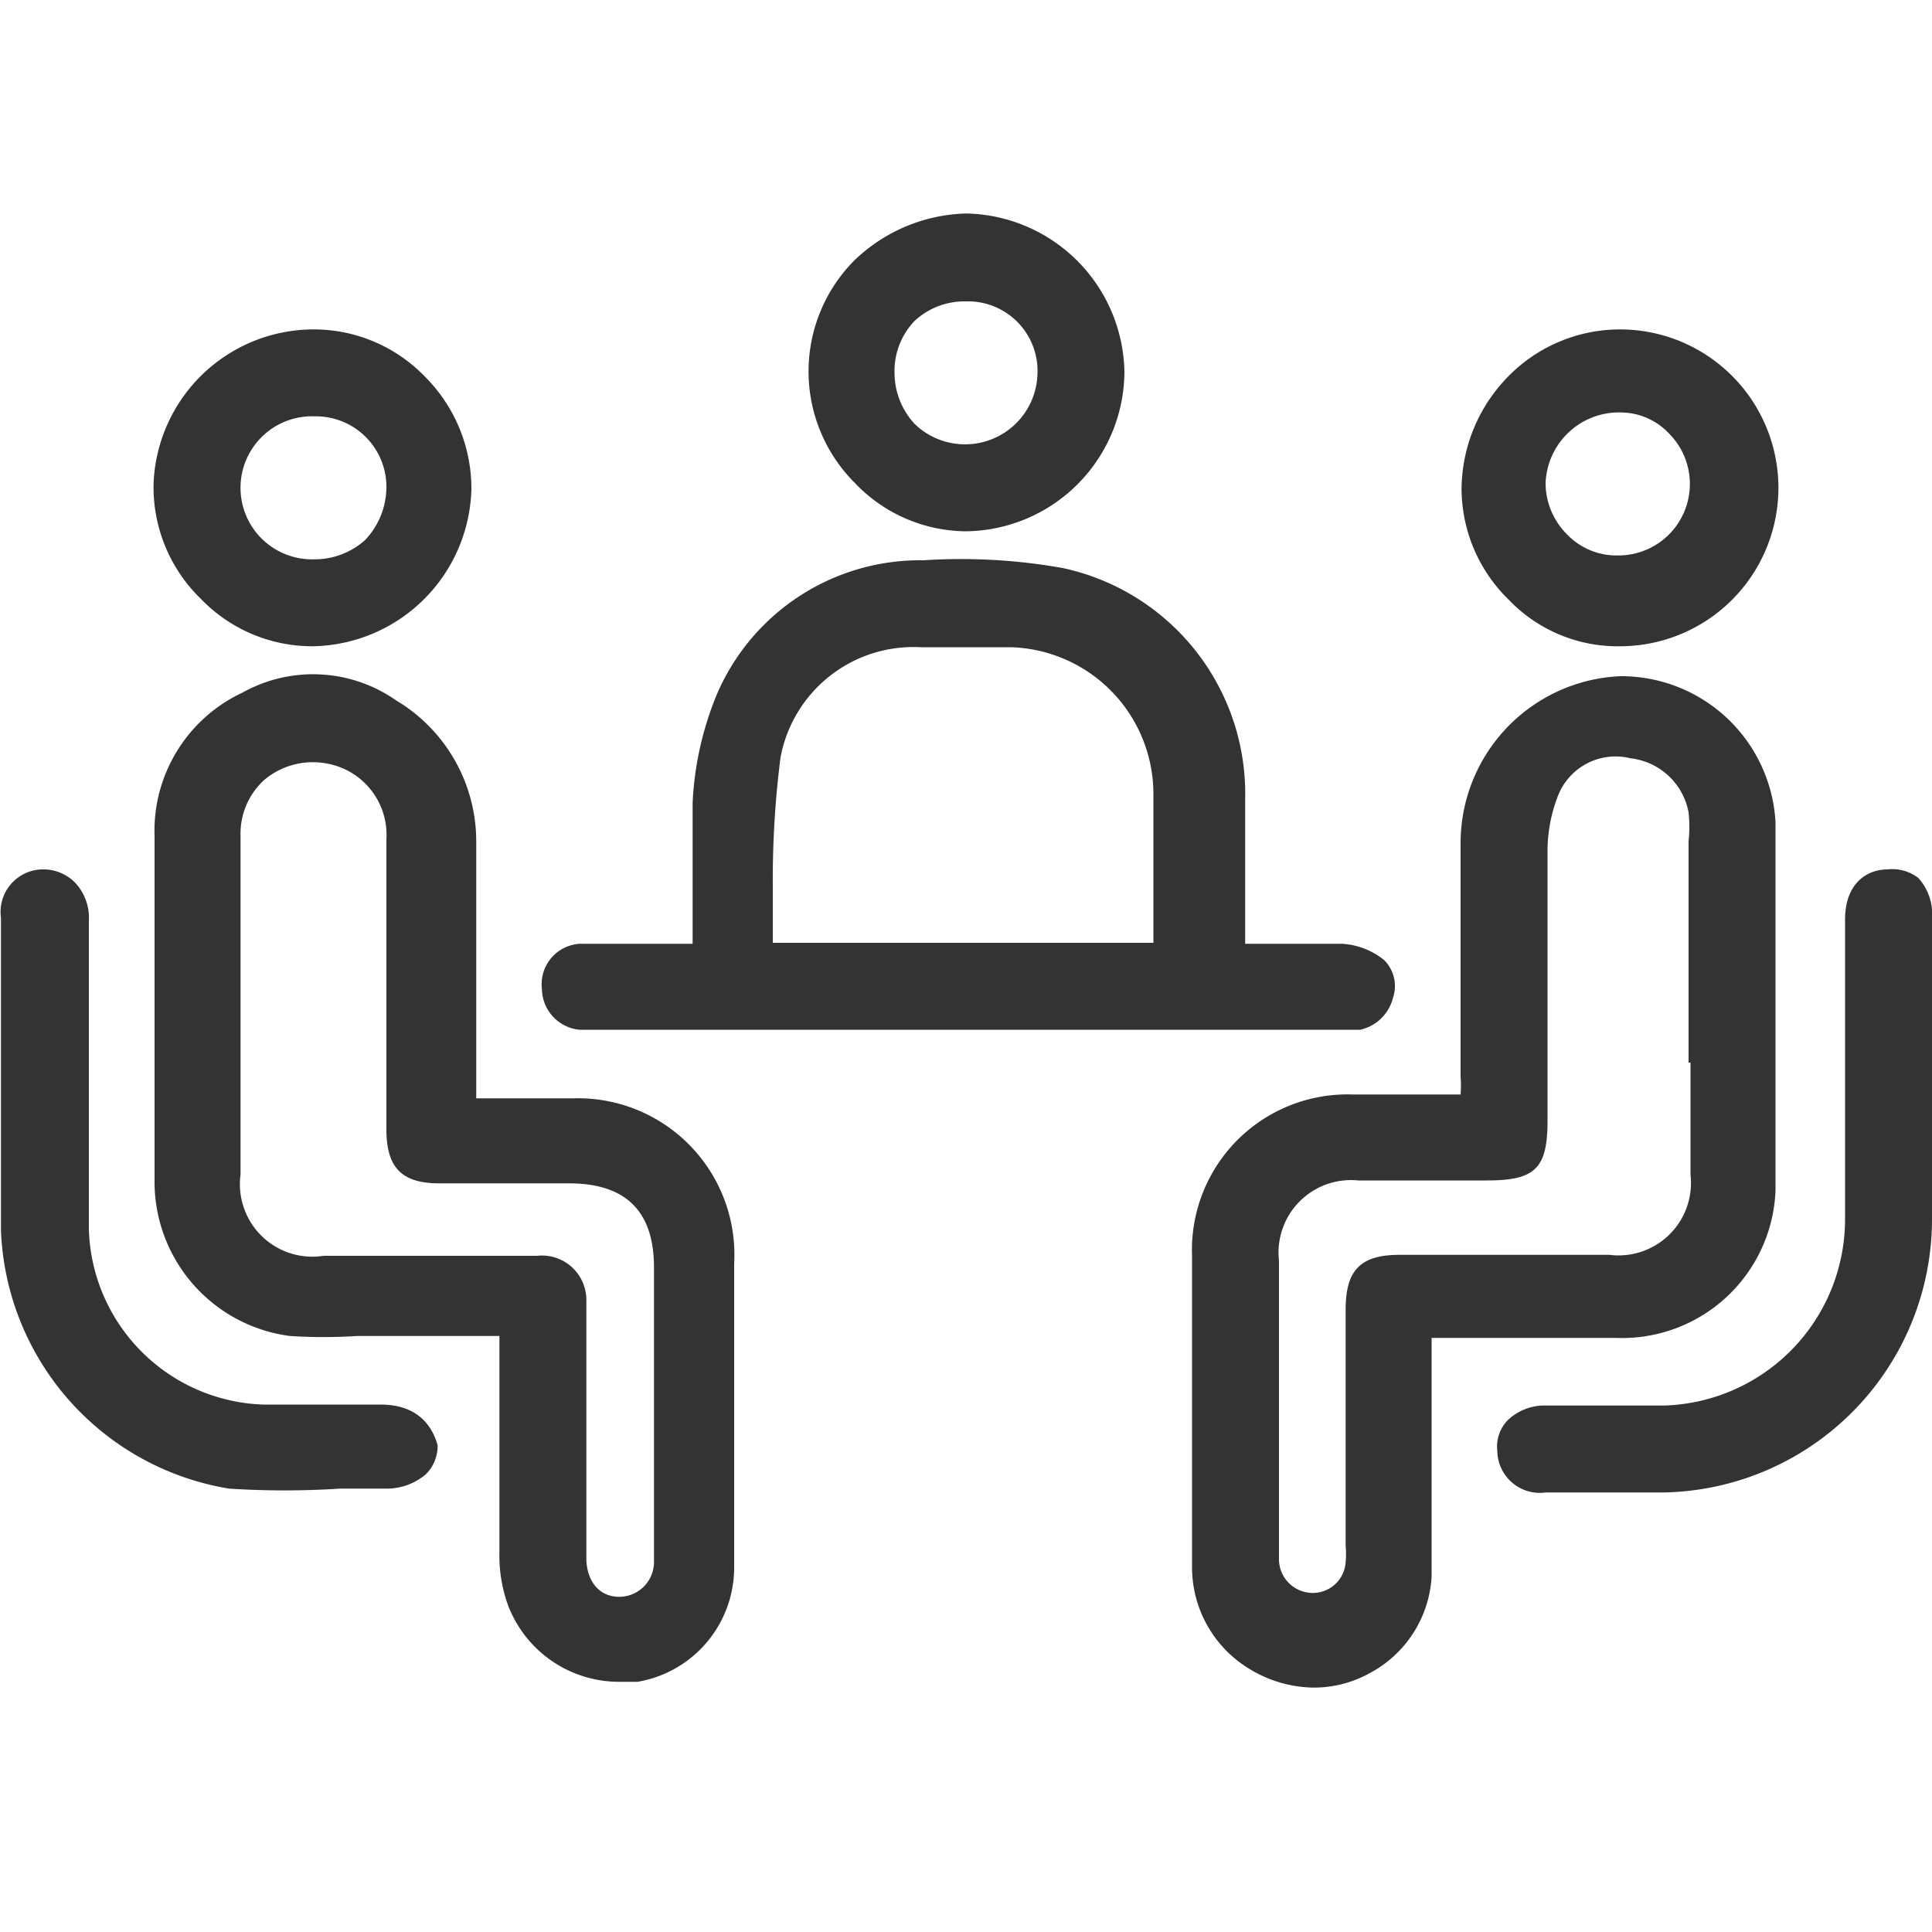
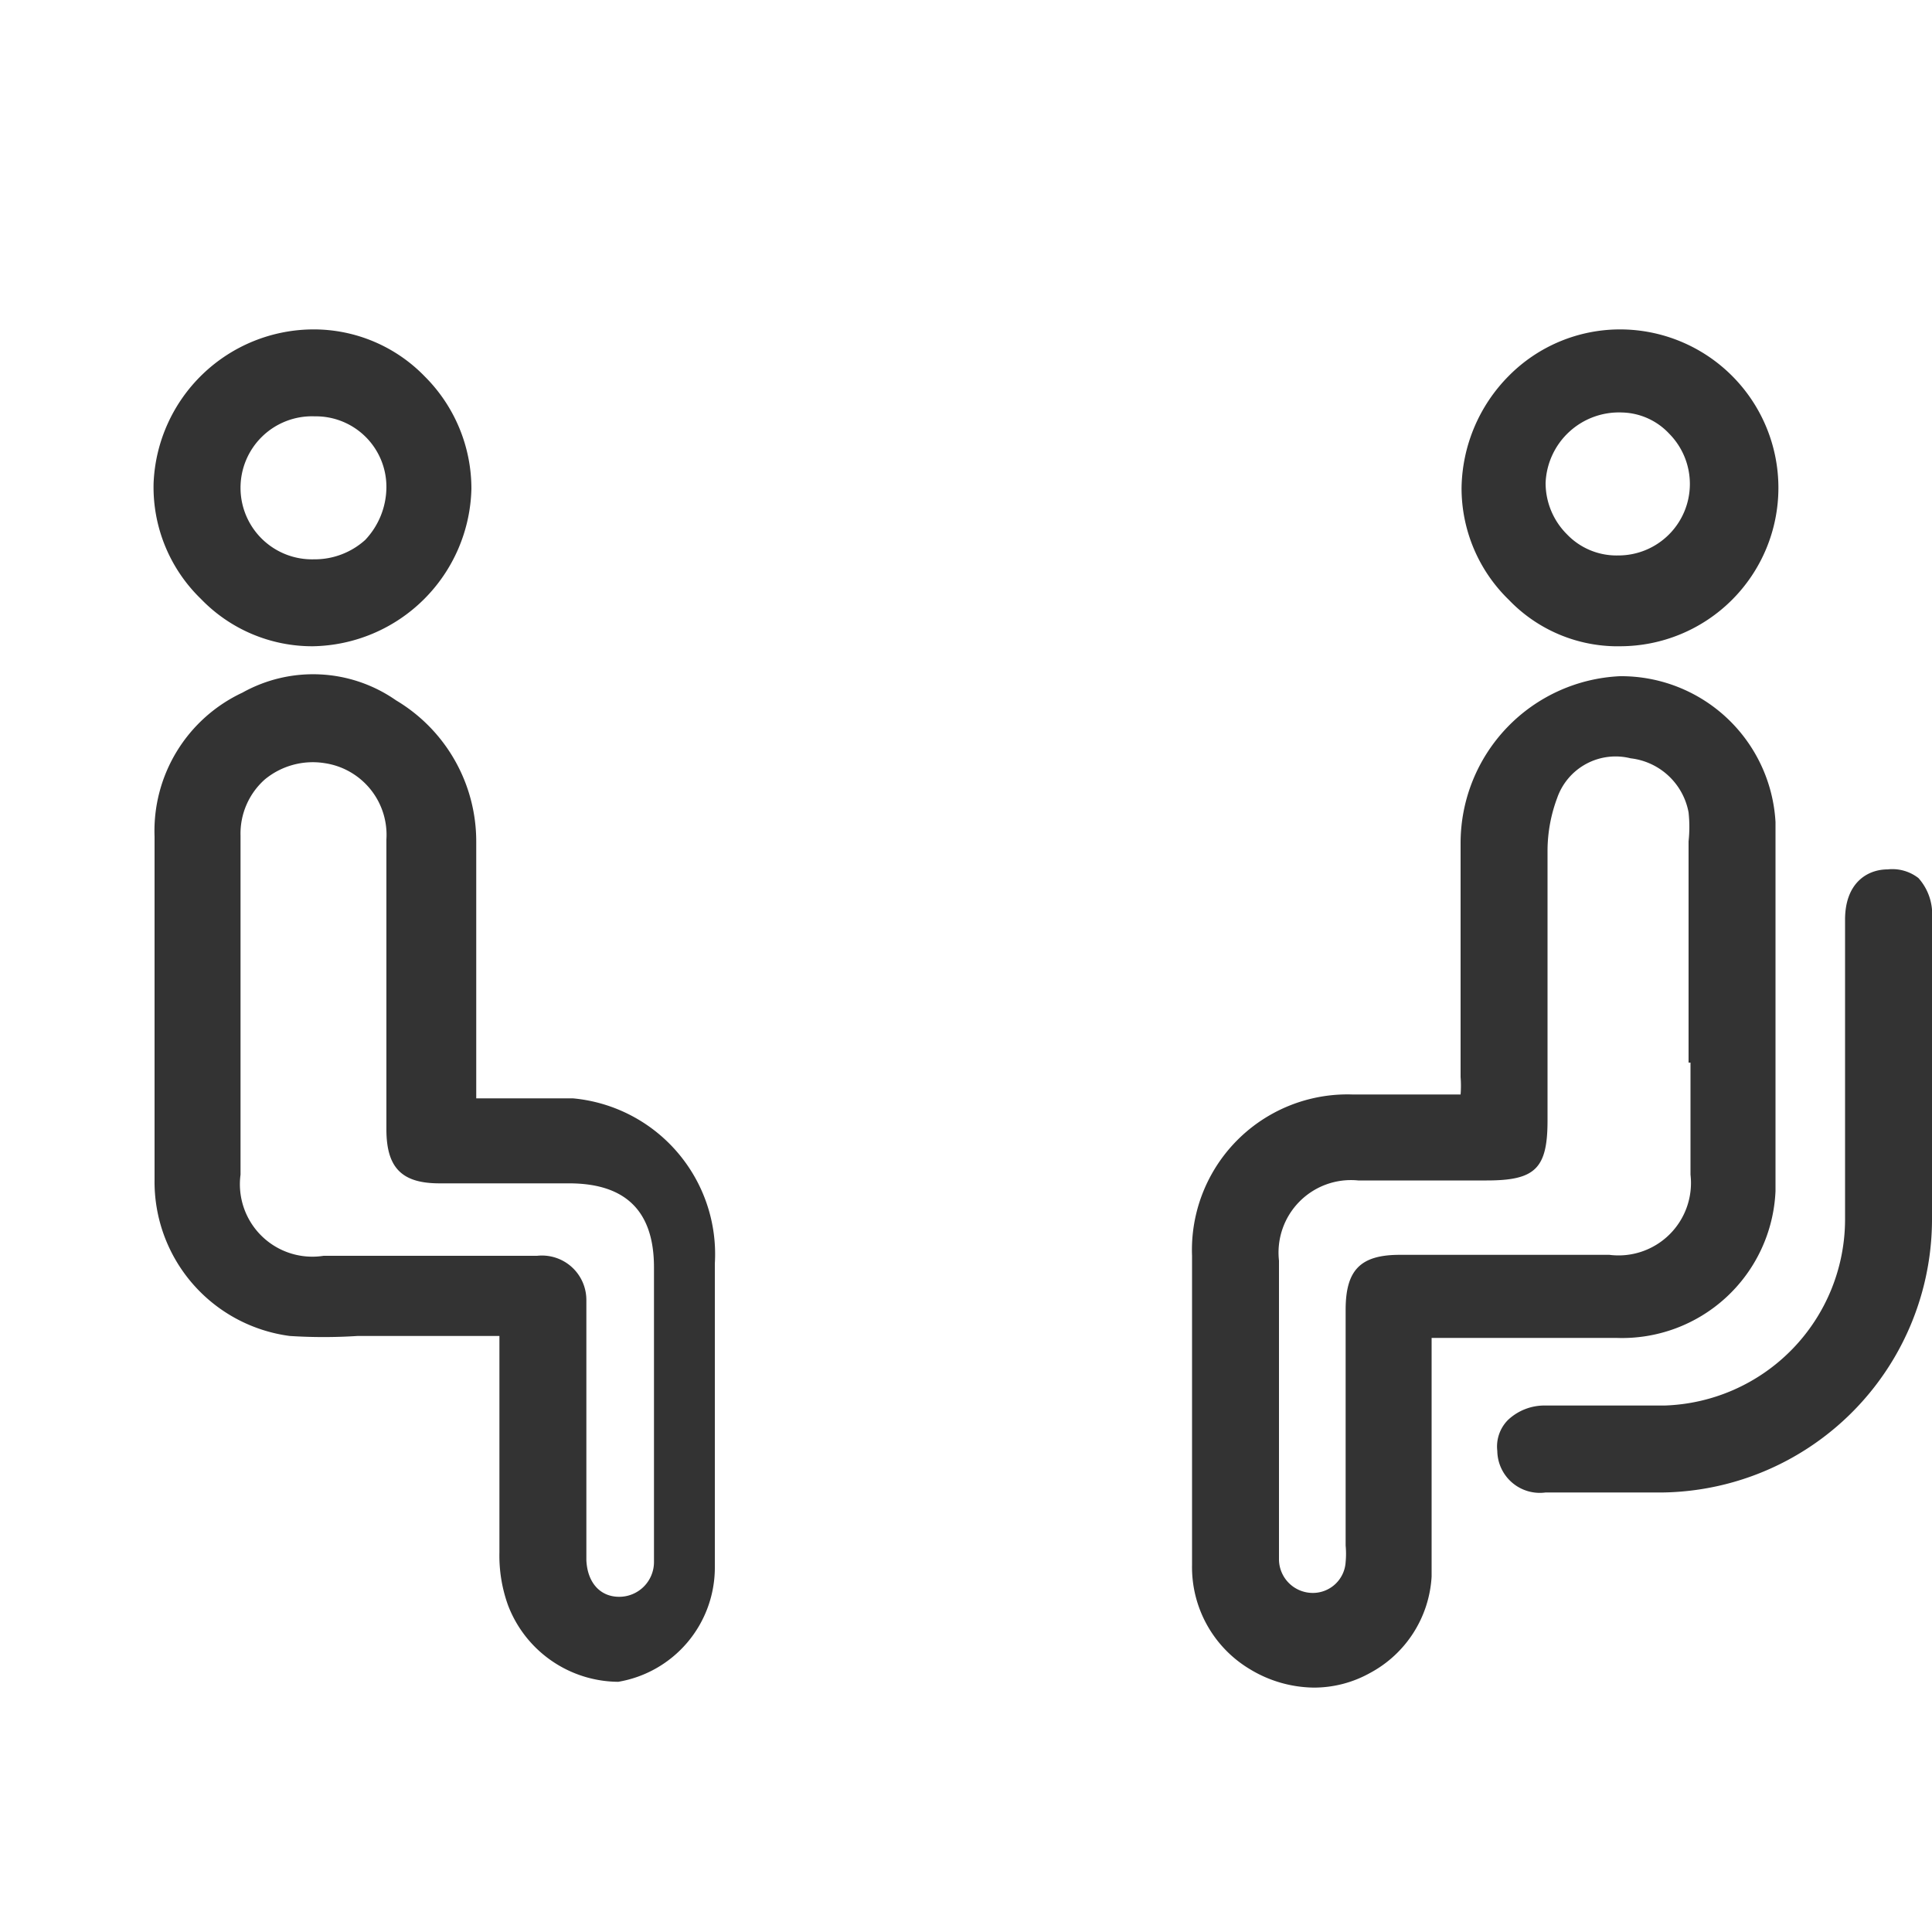
<svg xmlns="http://www.w3.org/2000/svg" id="Layer_1" data-name="Layer 1" viewBox="0 0 20 20">
  <defs>
    <style>.cls-1{fill:#333;}</style>
  </defs>
  <title>icon_Trang thiet bi</title>
-   <path class="cls-1" d="M5.93,11.37h-1v-.83c0-.6,0-1.22,0-1.83A1.7,1.7,0,0,0,4.1,7.25a1.5,1.5,0,0,0-1.59-.08A1.58,1.58,0,0,0,1.6,8.66c0,1.06,0,2.19,0,3.55A1.61,1.61,0,0,0,3,13.83a5.46,5.46,0,0,0,.7,0H5.17v.83c0,.46,0,.94,0,1.41a1.51,1.51,0,0,0,.09.55,1.23,1.23,0,0,0,1.14.79l.2,0a1.2,1.2,0,0,0,1-1.18c0-1,0-2.07,0-3.15A1.62,1.62,0,0,0,5.93,11.37Zm.14,2.09A.46.46,0,0,0,5.56,13H3.35a.75.75,0,0,1-.86-.84V8.65a.75.75,0,0,1,.25-.58.78.78,0,0,1,.62-.17A.75.75,0,0,1,4,8.69c0,.37,0,.74,0,1.06v1.94c0,.4.16.56.55.56H5.89c.59,0,.88.29.88.87v3.05a.36.36,0,0,1-.36.36c-.2,0-.33-.15-.34-.38V13.46Z" />
+   <path class="cls-1" d="M5.93,11.37h-1v-.83c0-.6,0-1.22,0-1.83A1.7,1.7,0,0,0,4.1,7.25a1.5,1.5,0,0,0-1.59-.08A1.58,1.58,0,0,0,1.6,8.66c0,1.06,0,2.19,0,3.55A1.61,1.61,0,0,0,3,13.83a5.46,5.46,0,0,0,.7,0H5.17v.83c0,.46,0,.94,0,1.41a1.51,1.51,0,0,0,.09.55,1.23,1.23,0,0,0,1.14.79a1.2,1.2,0,0,0,1-1.18c0-1,0-2.07,0-3.15A1.62,1.62,0,0,0,5.93,11.37Zm.14,2.09A.46.46,0,0,0,5.56,13H3.35a.75.75,0,0,1-.86-.84V8.65a.75.75,0,0,1,.25-.58.78.78,0,0,1,.62-.17A.75.75,0,0,1,4,8.69c0,.37,0,.74,0,1.06v1.94c0,.4.16.56.55.56H5.89c.59,0,.88.29.88.87v3.05a.36.36,0,0,1-.36.36c-.2,0-.33-.15-.34-.38V13.46Z" />
  <path class="cls-1" d="M14.82,14.18v-.33h1.91a1.59,1.59,0,0,0,1.65-1.52c0-1.27,0-2.55,0-3.82A1.6,1.6,0,0,0,16.77,7a1.73,1.73,0,0,0-1.65,1.72v2.43a1.15,1.15,0,0,1,0,.18v0H14A1.61,1.61,0,0,0,12.34,13c0,1,0,2,0,3v.2a1.23,1.23,0,0,0,.6,1.08,1.3,1.3,0,0,0,.66.19,1.19,1.19,0,0,0,.58-.15,1.21,1.21,0,0,0,.64-1c0-.48,0-1,0-1.43v-.64ZM17.5,11v1.16a.75.75,0,0,1-.84.83H14.49c-.41,0-.56.16-.56.57V16a.91.91,0,0,1,0,.17.34.34,0,0,1-.34.32.35.35,0,0,1-.35-.34v-3.1a.75.75,0,0,1,.82-.83h1.33c.5,0,.63-.12.63-.62v-.8c0-.65,0-1.32,0-2a1.57,1.57,0,0,1,.1-.54.64.64,0,0,1,.76-.41.69.69,0,0,1,.6.56,1.39,1.39,0,0,1,0,.3V11h0Z" />
-   <path class="cls-1" d="M6,10.66h8.08a.45.45,0,0,0,.34-.33.38.38,0,0,0-.09-.39.76.76,0,0,0-.44-.17h-1V8.27A2.39,2.39,0,0,0,11,5.88,6,6,0,0,0,9.56,5.8,2.29,2.29,0,0,0,7.42,7.19a3.34,3.34,0,0,0-.25,1.12c0,.34,0,.68,0,1.09v.37H6a.42.42,0,0,0-.39.47A.43.43,0,0,0,6,10.66Zm2-.9c0-.19,0-.38,0-.58a10,10,0,0,1,.08-1.34A1.4,1.4,0,0,1,9.53,6.7h.93a1.52,1.52,0,0,1,1.48,1.52V9.76Z" />
  <path class="cls-1" d="M20,9.51a.56.56,0,0,0-.14-.42A.44.44,0,0,0,19.54,9c-.21,0-.44.14-.44.52v3.1a1.93,1.93,0,0,1-1.87,1.93H16a.55.55,0,0,0-.39.15.39.39,0,0,0-.11.32.44.44,0,0,0,.5.43h1.12A2.83,2.83,0,0,0,20,12.63c0-.77,0-1.55,0-2.31Z" />
-   <path class="cls-1" d="M3.94,14.54H2.72a1.87,1.87,0,0,1-1.8-1.81c0-.36,0-.73,0-1.09v-1c0-.37,0-.74,0-1.11a.53.53,0,0,0-.14-.39A.46.46,0,0,0,.44,9a.44.44,0,0,0-.43.5v.86c0,.78,0,1.59,0,2.38a2.82,2.82,0,0,0,2.36,2.67,8.85,8.85,0,0,0,1.15,0H4a.62.62,0,0,0,.41-.15.41.41,0,0,0,.12-.3C4.48,14.78,4.34,14.54,3.94,14.54Z" />
  <path class="cls-1" d="M3.24,6.69h0A1.67,1.67,0,0,0,4.88,5.06,1.64,1.64,0,0,0,4.4,3.9a1.6,1.6,0,0,0-1.16-.49A1.66,1.66,0,0,0,1.59,5,1.61,1.61,0,0,0,2.08,6.2,1.6,1.6,0,0,0,3.24,6.69ZM2.49,5.06a.74.74,0,0,1,.77-.75A.73.73,0,0,1,4,5.05a.8.8,0,0,1-.22.54.78.78,0,0,1-.53.2A.74.74,0,0,1,2.49,5.06Z" />
  <path class="cls-1" d="M16.71,6.69h.06a1.64,1.64,0,0,0,0-3.28,1.62,1.62,0,0,0-1.15.48,1.68,1.68,0,0,0-.49,1.16,1.61,1.61,0,0,0,.49,1.16A1.56,1.56,0,0,0,16.71,6.69ZM16,5a.76.76,0,0,1,.79-.73.69.69,0,0,1,.49.22.74.74,0,0,1-.53,1.26.71.71,0,0,1-.53-.22A.75.75,0,0,1,16,5Z" />
-   <path class="cls-1" d="M10,5.5h0a1.66,1.66,0,0,0,1.64-1.65A1.67,1.67,0,0,0,10,2.21a1.73,1.73,0,0,0-1.16.49A1.63,1.63,0,0,0,8.85,5,1.6,1.6,0,0,0,10,5.5ZM9.26,3.86a.75.75,0,0,1,.21-.54.76.76,0,0,1,.53-.2.72.72,0,0,1,.74.75.75.75,0,0,1-1.27.52A.78.78,0,0,1,9.26,3.86Z" />
</svg>